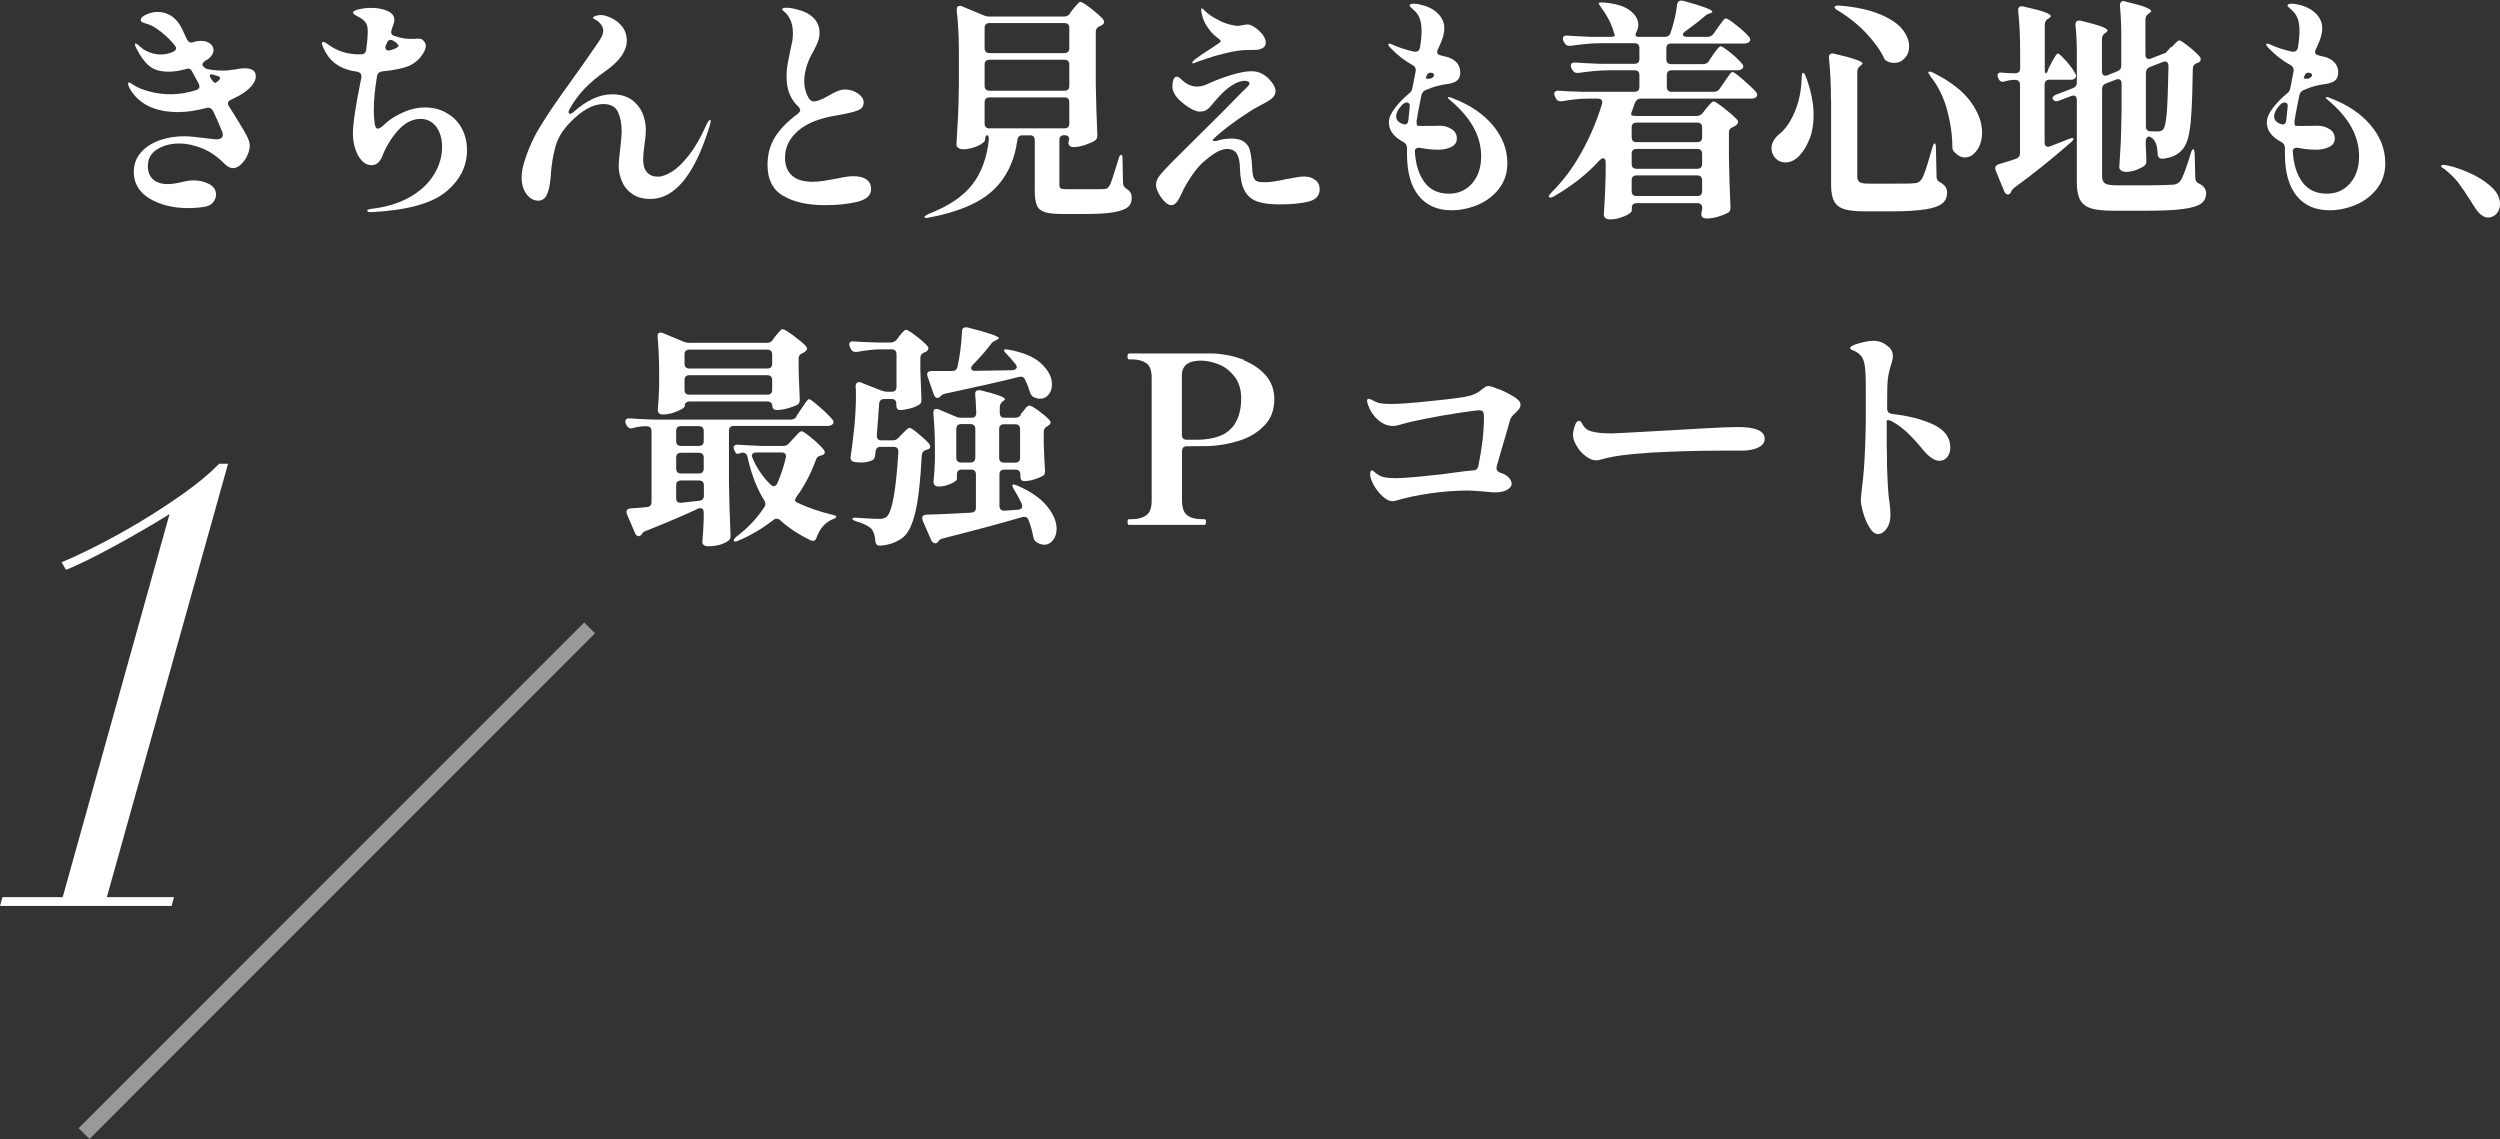
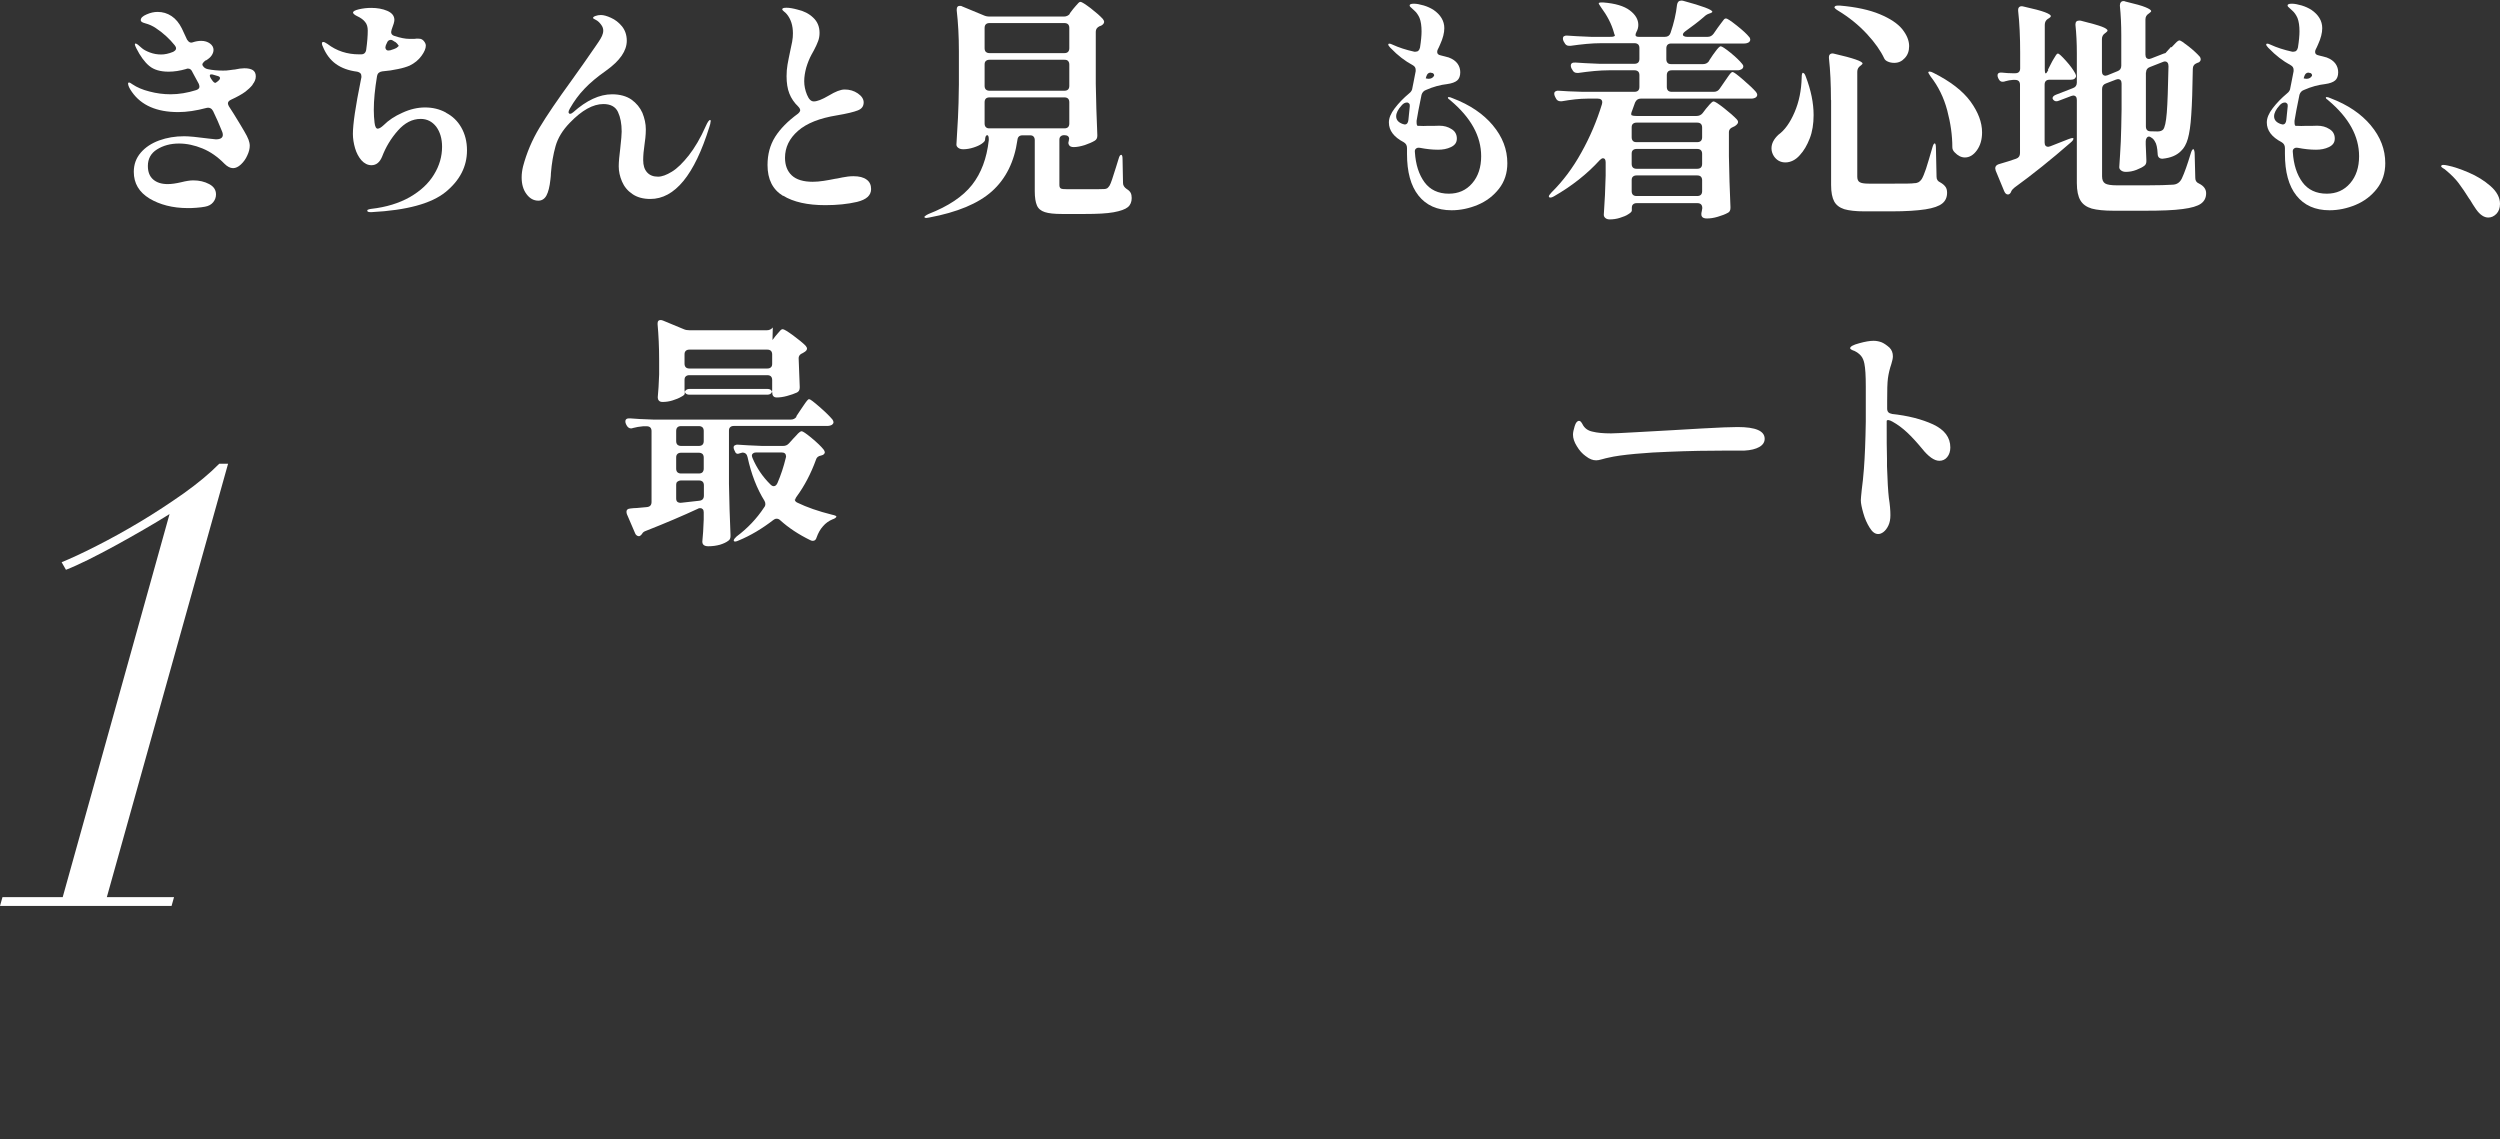
<svg xmlns="http://www.w3.org/2000/svg" id="_レイヤー_2" data-name="レイヤー 2" viewBox="0 0 161.46 73.56">
  <rect x="0" y="0" width="161.46" height="73.56" fill="#333333" stroke="none" />
  <defs>
    <style>
      .cls-1 {
        fill: none;
        opacity: .5;
        stroke: #fff;
        stroke-miterlimit: 10;
        stroke-width: .99px;
      }

      .cls-2 {
        fill: #fff;
      }
    </style>
  </defs>
  <g id="design">
    <g>
      <path class="cls-2" d="M16.32,5.47c-.14.17-.3.32-.47.45-.23.17-.54.34-.93.52-.13.06-.2.14-.2.24,0,.04.02.1.06.18.17.26.42.65.73,1.17.04.07.13.22.26.44.13.22.23.41.28.55.05.14.08.27.08.39,0,.19-.05.4-.16.63-.1.23-.24.42-.41.58-.17.16-.34.24-.51.24-.18,0-.37-.1-.56-.29-.43-.44-.9-.77-1.41-.98-.51-.21-1.02-.32-1.52-.32-.55,0-1.02.13-1.42.38-.4.25-.59.61-.59,1.07,0,.38.11.67.34.87s.54.3.94.3c.24,0,.53-.04.87-.12.32-.08.58-.12.78-.12.39,0,.73.08,1.03.24s.44.38.44.67c0,.18-.06.35-.18.5-.12.15-.3.25-.53.29-.14.03-.33.05-.57.07s-.42.02-.54.02c-.98,0-1.81-.22-2.48-.62-.67-.41-1.01-.98-1.01-1.72,0-.48.15-.89.45-1.24.3-.35.7-.61,1.19-.79.5-.18,1.03-.27,1.61-.27.31,0,.84.05,1.59.15l.46.05c.3,0,.45-.1.45-.29,0-.1-.04-.23-.12-.39-.12-.31-.29-.69-.51-1.15-.09-.17-.23-.24-.42-.2-.67.18-1.28.27-1.83.27-1.38,0-2.38-.43-2.99-1.3-.17-.24-.25-.42-.25-.55,0-.04.02-.06.06-.06.05,0,.12.04.23.12.28.19.65.35,1.09.46.45.12.91.18,1.37.18.53,0,1.08-.09,1.65-.27.14-.05.21-.12.21-.22,0-.06-.02-.12-.04-.18l-.39-.72-.04-.08c-.06-.13-.15-.19-.27-.19-.03,0-.08,0-.13.03-.38.11-.76.17-1.12.17-.53,0-.95-.12-1.25-.37-.3-.25-.58-.63-.84-1.15-.01-.02-.03-.06-.05-.11s-.04-.1-.04-.13c0-.04.02-.06.04-.06.04,0,.09.03.16.08.06.06.14.12.23.2.12.11.3.21.54.3s.48.13.73.13c.22,0,.48-.05.77-.17.13-.07.19-.14.19-.22,0-.07-.03-.14-.09-.21-.33-.41-.73-.78-1.21-1.1-.22-.15-.45-.25-.68-.31-.11-.03-.19-.06-.23-.09-.04-.03-.07-.07-.07-.12,0-.14.12-.26.38-.37.25-.11.48-.16.71-.16.33,0,.63.09.9.27.27.18.49.45.66.79l.34.73c.11.17.23.23.38.17.18-.06.36-.09.54-.09.22,0,.41.06.56.17s.23.25.23.41c0,.12-.04.24-.12.36-.08.12-.2.22-.36.32h-.03c-.08.06-.14.12-.18.18-.04.06-.04.12,0,.17.07.12.18.19.33.22.29.06.61.09.96.09.14,0,.29,0,.45-.03.16-.02.27-.04.33-.04.23-.05.44-.08.61-.08.24,0,.42.04.55.12.12.08.19.21.19.4s-.07.36-.21.53ZM13.65,4.8c-.07,0-.1.04-.1.1,0,.02.02.07.06.15l.06.09c.11.17.2.24.27.2.18-.12.27-.21.27-.29s-.06-.12-.18-.15l-.31-.09h-.06Z" />
      <path class="cls-2" d="M28.82,7.29c.4.21.73.52.97.94s.37.91.37,1.48c0,1.04-.46,1.94-1.38,2.69-.92.75-2.51,1.18-4.77,1.3h-.08c-.14,0-.21-.03-.21-.09,0-.04.02-.07.08-.08.05-.02.1-.03.17-.04.98-.11,1.81-.37,2.5-.76.69-.4,1.21-.88,1.56-1.46.35-.57.52-1.17.52-1.79,0-.53-.13-.96-.38-1.3-.26-.33-.59-.5-1-.5-.54,0-1.03.25-1.48.76-.45.51-.78,1.07-1.01,1.67-.15.37-.38.56-.69.56-.24,0-.46-.11-.65-.32-.18-.21-.32-.47-.41-.78-.09-.31-.14-.62-.14-.92,0-.63.17-1.79.51-3.46l.04-.2v-.07c0-.16-.09-.25-.27-.29-.56-.07-1.02-.24-1.38-.5s-.64-.63-.84-1.12c-.04-.08-.06-.14-.06-.2,0-.07.03-.1.09-.1.05,0,.14.04.27.13.59.45,1.27.67,2.04.67h.13c.19,0,.3-.1.33-.3.07-.5.1-.91.1-1.23,0-.23-.05-.42-.17-.56-.11-.14-.28-.27-.52-.38-.07-.03-.13-.07-.18-.11-.05-.04-.08-.08-.08-.12,0-.08.13-.15.38-.21.26-.06.52-.09.79-.09.39,0,.74.06,1.04.19s.46.32.46.59c0,.11-.06.32-.18.63-.02.08-.03.13-.03.15,0,.12.07.21.21.25.39.13.71.19.96.19h.33c.11-.02.21-.02.31-.01.13,0,.23.06.31.16.08.1.12.19.12.29,0,.18-.09.4-.28.66-.19.26-.44.47-.77.63-.19.08-.44.16-.75.22-.31.07-.65.12-1.02.15-.19.03-.3.13-.33.3-.14.84-.21,1.57-.21,2.19,0,.3.02.58.05.83s.1.38.2.38.23-.08.39-.23c.31-.31.71-.58,1.21-.8.5-.23.98-.34,1.46-.34s.92.1,1.33.32ZM25.22,2.58c-.11,0-.19.07-.24.21l-.06.13-.03.13c0,.08.03.14.08.18.05.04.13.04.23.02.2-.06.33-.11.4-.15.1-.07.15-.12.15-.15-.07-.11-.15-.19-.22-.24-.03,0-.08-.04-.14-.08-.05-.04-.11-.06-.18-.06Z" />
      <path class="cls-2" d="M45.89,7.83c0,.12-.03.25-.08.38-.96,3.09-2.23,4.64-3.81,4.64-.47,0-.86-.11-1.16-.32-.31-.21-.53-.48-.67-.81s-.21-.65-.21-.98c0-.29.04-.68.1-1.17.06-.54.09-.89.09-1.07,0-.51-.08-.93-.24-1.27-.16-.34-.48-.51-.94-.51-.67,0-1.39.4-2.16,1.2-.47.48-.78.99-.93,1.52-.15.53-.25,1.12-.3,1.75,0,.1-.01.23-.03.39-.05.48-.14.83-.26,1.05s-.3.33-.52.33c-.3,0-.56-.14-.77-.43-.21-.28-.31-.64-.31-1.07,0-.23.03-.46.09-.71.23-.87.58-1.7,1.06-2.5s1.17-1.81,2.07-3.05c.51-.71,1.04-1.46,1.58-2.25.02-.03.08-.11.17-.25.09-.14.17-.26.22-.38.05-.12.08-.23.08-.34,0-.13-.04-.25-.12-.36-.11-.16-.23-.27-.35-.33-.12-.06-.19-.1-.19-.13,0-.05.05-.09.16-.13s.22-.06.35-.06c.17,0,.39.06.65.18.27.12.5.3.71.55.2.25.31.56.31.93,0,.65-.44,1.29-1.32,1.92-.57.4-1.04.79-1.4,1.17-.37.38-.68.81-.95,1.28l-.03.06c-.04.07-.06.13-.06.18,0,.03,0,.05.03.08.02.02.04.03.06.03.07,0,.14-.04.21-.1.86-.77,1.7-1.16,2.51-1.16.51,0,.93.12,1.25.34.32.23.56.52.71.86.14.35.22.7.22,1.06,0,.18-.01.37-.03.56-.02.19-.04.32-.05.39-.06.4-.09.75-.09,1.04,0,.34.08.6.25.79.17.19.4.28.71.28.25,0,.55-.11.89-.32.35-.21.71-.57,1.1-1.06.38-.49.75-1.11,1.09-1.88.12-.27.21-.4.28-.4.03,0,.05.04.05.12Z" />
      <path class="cls-2" d="M50.57,12.65c-.67-.41-1-1.07-1-1.99,0-.69.16-1.29.49-1.82.33-.52.82-1.02,1.48-1.5.09-.08.14-.16.14-.22s-.04-.15-.12-.23c-.27-.26-.46-.54-.58-.85-.12-.3-.18-.68-.18-1.12,0-.26.02-.51.06-.74.04-.24.1-.52.17-.86.05-.21.09-.42.13-.62s.05-.39.05-.55c0-.5-.13-.91-.39-1.23-.05-.06-.11-.12-.19-.18-.08-.06-.11-.11-.11-.14,0-.07.09-.1.28-.1.18,0,.42.04.71.12.4.09.74.26,1.01.52.27.25.41.58.41.98,0,.19-.03.37-.09.53s-.15.37-.28.61c-.04.06-.09.15-.15.27-.14.26-.25.54-.34.84-.08.3-.13.59-.13.87,0,.3.06.59.18.88.12.29.26.43.44.43.21,0,.53-.12.97-.38.22-.13.41-.23.57-.29.16-.06.31-.1.45-.1.32,0,.6.08.85.25s.38.37.38.58c0,.25-.12.42-.38.52-.25.1-.7.21-1.35.32-1.11.18-1.95.51-2.51,1s-.84,1.07-.84,1.74c0,.49.15.87.44,1.14.29.27.74.41,1.35.41.22,0,.45-.02.71-.06.25-.04.49-.08.72-.13.07,0,.23-.04.48-.09s.49-.08.72-.08c.37,0,.65.07.85.22.2.14.29.35.29.61,0,.41-.3.68-.91.83-.6.14-1.29.21-2.05.21-1.14,0-2.05-.2-2.72-.61Z" />
      <path class="cls-2" d="M69.08.88l.22-.29s.1-.12.17-.2.13-.15.18-.2.09-.07.13-.07c.08,0,.3.14.66.41.36.28.62.51.79.7.05.07.08.13.08.17,0,.08-.04.15-.12.21-.05.04-.11.07-.17.08-.17.08-.25.2-.25.36v3.36c.02,1.09.05,2.19.1,3.3v.06c0,.14-.05.25-.17.32-.17.1-.38.19-.64.28-.26.08-.5.13-.71.13-.15,0-.25-.04-.3-.12-.03-.05-.05-.1-.05-.14s.01-.09.03-.15c0-.04,0-.08.02-.11,0-.17-.11-.25-.32-.25-.1,0-.18.03-.23.08-.06.05-.08.13-.08.23v2.91c0,.11.03.18.09.22.06.04.2.05.42.05h1.29c.59,0,.95,0,1.08-.01.1,0,.17-.03.21-.05.04-.03.09-.08.15-.17.08-.13.21-.52.41-1.17.02-.07.08-.25.17-.55.05-.18.1-.27.17-.27s.09.11.09.32l.03,1.51c0,.14.08.27.24.38.12.07.2.15.25.24s.07.21.07.34c0,.25-.08.45-.25.59-.17.14-.48.25-.92.33-.44.08-1.06.11-1.84.11h-1.5c-.49,0-.86-.04-1.1-.12-.25-.08-.42-.22-.51-.43-.09-.21-.14-.51-.14-.91v-3.31c0-.1-.03-.18-.08-.23-.05-.06-.13-.08-.23-.08h-.48c-.2,0-.31.1-.33.3-.2,1.41-.75,2.51-1.64,3.31s-2.25,1.36-4.06,1.7c-.1.02-.16.03-.19.03-.06,0-.1-.02-.12-.06v-.02s.09-.1.27-.18c1.28-.5,2.21-1.12,2.81-1.88.59-.75.95-1.71,1.08-2.88v-.08c0-.17-.04-.25-.1-.25-.04,0-.07.03-.1.08-.02.05-.04.13-.04.22,0,.07-.07.15-.21.25s-.32.18-.54.25c-.22.07-.44.11-.66.11-.13,0-.24-.03-.32-.09-.08-.06-.12-.13-.12-.21.04-.59.07-1.16.1-1.72.03-.56.05-1.28.06-2.18v-2.12c0-.98-.05-1.86-.14-2.64v-.06c0-.16.06-.24.19-.24.06,0,.11,0,.15.03l1.4.58c.11.05.23.08.38.08h4.8c.16,0,.29-.06.39-.18ZM68.98,3.35c.05-.06.08-.13.08-.23v-1.32c0-.1-.03-.18-.08-.23s-.13-.08-.23-.08h-4.85c-.1,0-.18.03-.23.08s-.08.13-.08.23v1.32c0,.1.03.18.08.23.06.05.13.08.23.08h4.85c.1,0,.18-.03.23-.08ZM63.67,5.78c.06.05.13.08.23.08h4.85c.1,0,.18-.03.23-.08s.08-.13.08-.23v-1.38c0-.1-.03-.18-.08-.23-.05-.06-.13-.08-.23-.08h-4.85c-.1,0-.18.03-.23.08-.06.05-.08.13-.08.23v1.38c0,.1.03.18.08.23ZM68.98,6.37c-.05-.05-.13-.08-.23-.08h-4.85c-.1,0-.18.03-.23.08s-.08.13-.08.23v1.38c0,.1.03.18.08.23.06.06.13.08.23.08h4.85c.1,0,.18-.03.23-.08.05-.05.08-.13.08-.23v-1.38c0-.1-.03-.18-.08-.23Z" />
-       <path class="cls-2" d="M84.97,11.63c.17.16.26.35.26.58,0,.42-.24.69-.72.81-.48.12-1.1.18-1.86.18-.61,0-1.1-.06-1.46-.19-.36-.13-.63-.36-.81-.7-.18-.33-.28-.81-.3-1.43,0-.43-.08-.75-.2-.95s-.34-.31-.64-.31c-.37,0-.83.25-1.4.74-.28.22-.57.54-.86.97-.29.43-.51.8-.64,1.11-.12.27-.23.47-.34.61s-.23.2-.36.2c-.12,0-.26-.07-.41-.22s-.29-.33-.4-.54-.17-.39-.17-.55c0-.2.08-.41.25-.62s.41-.48.74-.81l1.68-1.67c1.32-1.3,2.28-2.26,2.87-2.88.04-.04.11-.11.21-.2.1-.09.17-.17.22-.23s.07-.11.07-.15-.03-.08-.08-.11-.12-.05-.21-.05c-.57,0-1.24.46-2,1.38-.04.05-.12.14-.23.27s-.22.22-.33.27c-.1.05-.23.07-.37.07-.15,0-.34-.07-.58-.2-.23-.13-.47-.31-.7-.52-.32-.3-.48-.6-.48-.92,0-.16.02-.3.07-.43.04-.12.12-.19.22-.19.06,0,.13.04.21.11.08.07.14.12.19.17.28.24.58.36.89.36.24,0,.49-.06.75-.19.42-.2.9-.38,1.45-.55s1-.25,1.33-.25c.28,0,.54.07.78.22.24.15.45.36.63.64.09.15.14.29.14.42,0,.19-.08.35-.24.48-.16.13-.42.29-.77.46-.26.14-.49.28-.7.41-.98.63-1.77,1.23-2.36,1.8,0,.05.06.08.15.08.07,0,.13,0,.18-.03.28-.09.59-.13.93-.13s.62.08.83.25c.15.12.25.27.31.45.05.18.1.42.13.73.02.47.05.79.09.97.04.17.11.29.22.34.11.06.3.08.58.08.31,0,.75-.07,1.33-.2.07,0,.24-.04.5-.09.26-.05.49-.08.67-.08.3,0,.54.08.71.23ZM77,4.05s.04-.09.12-.17c.23-.18.55-.41.97-.67.25-.16.46-.3.63-.42.08-.05.12-.1.12-.14,0-.03-.04-.08-.13-.15-.24-.16-.46-.37-.64-.63-.18-.24-.31-.47-.38-.7-.07-.22-.11-.4-.11-.53,0-.07.01-.1.04-.1s.12.07.25.21c.13.13.32.27.57.41.25.15.48.26.71.34.14.05.29.09.43.12.15.03.28.05.38.05.05,0,.16-.02.32-.05.16-.03.26-.04.3-.04.13,0,.29.07.48.2.19.13.35.29.49.46.13.18.2.35.2.51,0,.15-.06.26-.18.34s-.27.12-.44.13c-.09,0-.22.01-.39.01s-.32,0-.45.01c-.4.02-1.03.15-1.88.39-.72.23-1.13.37-1.23.42-.06.03-.11.04-.14.04-.04,0-.06-.02-.06-.04Z" />
      <path class="cls-2" d="M96.41,8.09c.63.75.94,1.56.94,2.45,0,.64-.18,1.19-.54,1.65-.36.46-.82.81-1.37,1.04-.55.23-1.12.35-1.69.35-.93,0-1.64-.32-2.14-.95-.5-.63-.74-1.53-.74-2.69v-.38c0-.18-.08-.3-.22-.38-.63-.33-.95-.75-.95-1.27,0-.28.12-.58.38-.92s.56-.65.93-.96c.13-.1.2-.22.21-.36l.06-.3c.06-.33.11-.58.15-.77v-.09c0-.13-.06-.23-.19-.3-.5-.27-.97-.63-1.41-1.09-.01,0-.04-.04-.09-.1-.05-.05-.08-.1-.08-.14s.02-.06.08-.06c.04,0,.11.02.21.07.39.18.85.33,1.39.45h.08c.16,0,.25-.09.29-.27.07-.44.1-.79.1-1.04,0-.35-.04-.64-.13-.87-.09-.2-.2-.36-.34-.48-.13-.12-.22-.2-.26-.24-.03-.03-.04-.06-.04-.09,0-.07.09-.11.27-.11s.39.04.63.11c.24.07.45.17.63.28.47.32.71.72.71,1.19,0,.31-.09.66-.27,1.05-.06.14-.11.25-.15.32-.03.06-.04.11-.04.17,0,.12.08.19.24.22l.5.13c.27.1.46.24.58.41s.17.36.17.55c0,.24-.07.42-.2.53-.13.11-.35.19-.64.23-.44.05-.9.17-1.37.38-.14.05-.24.15-.29.31-.16.78-.27,1.34-.32,1.68v.09c0,.16.03.24.08.24h.12c.15.01.32.01.5,0,.18,0,.32,0,.41,0,.09,0,.21-.01.36-.01.3,0,.56.07.79.22.23.14.34.35.34.61s-.13.43-.38.55c-.25.12-.53.17-.83.17-.37,0-.75-.04-1.16-.12-.03,0-.07-.01-.1-.01-.08,0-.14.03-.19.08s-.06.12-.05.21c.05.8.26,1.45.62,1.94s.89.74,1.57.74c.62,0,1.12-.22,1.51-.67s.58-1.04.58-1.75c0-1.29-.66-2.49-1.98-3.6-.02-.02-.05-.05-.1-.08s-.07-.07-.07-.1.02-.04.06-.04c.06,0,.15.03.26.08,1.1.42,1.96,1,2.59,1.75ZM90.6,8.01c.06.02.1.03.12.03.14,0,.22-.1.24-.29l.09-.89c0-.07,0-.13-.04-.17s-.08-.07-.14-.07c-.12,0-.24.06-.34.18-.24.26-.36.5-.36.71,0,.23.14.4.43.5ZM92.51,4.72l-.12-.03c-.13,0-.22.08-.27.24l-.04.13s.11.03.18.03c.17,0,.29-.07.36-.2v-.06s-.03-.09-.11-.12Z" />
      <path class="cls-2" d="M110.39,3.9l.24-.36c.05-.07.11-.15.17-.23.06-.08.12-.16.18-.22.06-.06.11-.1.15-.1.08,0,.29.14.64.42.34.28.59.52.74.71.05.05.08.11.08.17s-.03.12-.09.17c-.08.05-.17.08-.27.08h-4.27c-.1,0-.18.03-.23.08s-.08.13-.08.23v.77c0,.1.03.18.08.23.05.05.13.08.23.08h2.73c.16,0,.29-.07.38-.21l.29-.42c.05-.07.12-.17.2-.29.08-.12.15-.21.2-.27s.1-.09.14-.09c.07,0,.3.17.68.5s.66.59.83.79c.05.07.08.13.08.18,0,.06-.03.12-.09.17-.08.05-.18.08-.3.08h-7.14c-.16,0-.28.08-.36.25l-.18.5c-.04.09-.06.16-.07.22,0,.05,0,.09.04.11.07.03.17.04.3.04h3.88c.16,0,.29-.06.39-.18l.22-.29c.05-.06.13-.15.24-.28.11-.12.19-.19.25-.19.08,0,.3.14.67.43s.64.53.83.73c.05.05.08.11.08.17,0,.07-.04.13-.12.2-.05.05-.12.09-.2.12-.09.04-.16.08-.2.13s-.07.12-.07.21v1.54c.02,1.1.05,2.2.1,3.29v.06c0,.16-.06.27-.18.32-.16.09-.37.17-.64.25-.26.08-.5.11-.7.11-.16,0-.27-.04-.32-.12-.03-.04-.04-.09-.04-.15,0-.04,0-.11.03-.21l.03-.18v-.02c0-.1-.03-.18-.08-.23s-.13-.08-.23-.08h-3.93c-.1,0-.18.03-.23.08-.06.05-.08.13-.08.23v.17c0,.06-.07.14-.22.23-.14.1-.33.17-.55.24-.22.07-.44.1-.66.1-.12,0-.21-.03-.28-.09-.07-.06-.1-.13-.1-.21.06-.84.1-1.69.12-2.54v-.84c0-.18-.06-.27-.17-.27-.06,0-.13.04-.21.12-.82.9-1.81,1.68-2.96,2.34-.16.09-.27.11-.32.04,0,0-.01-.02-.01-.04,0-.04.05-.12.17-.25.73-.72,1.38-1.58,1.93-2.58.56-1,1-2.04,1.33-3.12,0-.03.02-.07.02-.12,0-.16-.1-.24-.29-.24h-.67c-.52,0-1.07.07-1.65.17h-.09c-.14,0-.24-.07-.3-.2l-.06-.12c-.03-.06-.04-.12-.04-.18s.03-.11.08-.14.12-.05.21-.04c.34.03.86.05,1.54.07h3.36c.1,0,.18-.03.23-.08.05-.05.08-.13.08-.23v-.77c0-.1-.03-.18-.08-.23-.06-.05-.13-.08-.23-.08h-1.65c-.61,0-1.27.07-1.98.17h-.09c-.14,0-.24-.07-.3-.2l-.06-.1c-.03-.06-.04-.12-.04-.17,0-.15.1-.21.3-.2.34.03.85.05,1.54.08h2.28c.1,0,.18-.03.23-.08s.08-.13.08-.23v-.71c0-.1-.03-.18-.08-.23-.06-.05-.13-.08-.23-.08h-2.16c-.61,0-1.27.07-1.98.17h-.09c-.14,0-.24-.07-.3-.2l-.06-.1c-.03-.06-.04-.12-.04-.18s.02-.11.07-.14c.05-.03.12-.05.21-.04.34.03.86.05,1.54.08h1.2c.12,0,.21,0,.27-.03.06-.02.08-.05.06-.09-.02-.03-.04-.08-.06-.17-.15-.54-.43-1.08-.83-1.62-.1-.15-.15-.23-.15-.25,0-.05.1-.07.3-.06.77.06,1.34.23,1.71.51.37.28.55.59.55.94,0,.16-.04.31-.12.45-.04.08-.06.15-.06.2,0,.08.07.12.21.12h1.69c.18,0,.3-.08.36-.25.22-.64.36-1.25.42-1.82.03-.18.12-.27.27-.27.05,0,.09,0,.12.01,1.26.34,1.89.58,1.89.71,0,.03-.04.06-.12.09l-.09.03c-.12.04-.23.11-.33.21-.37.32-.77.62-1.19.92-.11.08-.17.16-.17.22,0,.05.03.09.08.11.05.03.12.04.2.04h1.32c.16,0,.28-.07.38-.2l.27-.39c.05-.07.12-.16.2-.27.08-.11.14-.19.19-.25s.1-.08.14-.08c.08,0,.31.15.7.46s.65.55.8.74c.05.05.07.11.07.17s-.03.12-.09.17c-.08.05-.18.08-.3.08h-4.72c-.1,0-.18.03-.23.08s-.08.13-.08.23v.71c0,.1.03.18.08.23.05.06.13.08.23.08h2.07c.16,0,.29-.07.38-.2ZM109.85,9.1c.05-.05.08-.13.08-.23v-.64c0-.1-.03-.18-.08-.23s-.13-.08-.23-.08h-3.93c-.1,0-.18.03-.23.08-.06.05-.08.13-.08.23v.64c0,.1.03.18.08.23.05.06.13.08.23.08h3.93c.1,0,.18-.03.23-.08ZM109.85,9.7c-.05-.05-.13-.08-.23-.08h-3.93c-.1,0-.18.03-.23.08-.06.05-.08.13-.08.23v.66c0,.1.03.18.08.23.05.05.13.08.23.08h3.93c.1,0,.18-.03.23-.08s.08-.13.08-.23v-.66c0-.1-.03-.18-.08-.23ZM105.46,11.41c-.06.05-.08.13-.08.23v.71c0,.1.03.18.08.23.05.05.13.08.23.08h3.93c.1,0,.18-.03.23-.08s.08-.13.08-.23v-.71c0-.1-.03-.18-.08-.23s-.13-.08-.23-.08h-3.93c-.1,0-.18.03-.23.08Z" />
      <path class="cls-2" d="M116.45,4.71c.06,0,.12.08.18.25.33.87.5,1.69.5,2.47,0,.57-.08,1.08-.25,1.51-.17.44-.38.8-.64,1.08-.13.15-.28.27-.44.35s-.33.12-.49.12c-.32,0-.57-.14-.75-.41-.1-.16-.15-.33-.15-.5,0-.31.15-.6.45-.88.4-.29.75-.77,1.04-1.45.29-.67.44-1.42.46-2.24,0-.21.03-.31.09-.31ZM118.25,6.45c0-.99-.04-1.89-.13-2.7v-.06c0-.09.03-.16.09-.2.06-.04.15-.05.25-.02,1.22.28,1.83.49,1.83.63,0,.03-.04.07-.1.12l-.04.03c-.13.09-.2.22-.2.38v6.78c0,.17.05.29.15.35.1.07.3.1.6.1h1.62c.72,0,1.16,0,1.32-.03.12,0,.21-.03.28-.07.06-.04.13-.1.19-.19.08-.13.17-.35.28-.67.1-.32.24-.77.41-1.37.05-.18.1-.27.15-.27s.08.1.08.31l.04,1.85c0,.17.08.29.24.36.16.09.27.19.34.29s.1.22.1.38c0,.29-.1.52-.31.69-.21.17-.57.3-1.09.38-.52.08-1.25.13-2.19.13h-1.75c-.56,0-.99-.05-1.3-.14-.3-.1-.52-.26-.65-.5-.13-.24-.2-.59-.2-1.06v-5.48ZM118.49.45c0-.07.11-.1.33-.09,1.06.09,1.92.28,2.59.56.67.28,1.15.6,1.45.97.29.37.44.73.44,1.09,0,.31-.09.57-.28.77-.19.21-.41.31-.68.31-.16,0-.3-.03-.41-.08-.12-.05-.2-.12-.24-.21-.23-.49-.6-1.02-1.12-1.58-.52-.56-1.14-1.07-1.87-1.51-.15-.09-.23-.17-.23-.23ZM124.53,4.67s.03-.05.08-.05c.07,0,.16.03.25.08,1.1.55,1.9,1.17,2.4,1.85.5.69.75,1.35.75,2,0,.46-.11.84-.33,1.15-.22.31-.48.47-.78.47-.23,0-.45-.11-.66-.33-.1-.1-.15-.21-.15-.33,0-.76-.11-1.55-.33-2.38-.22-.83-.58-1.56-1.08-2.2-.1-.15-.15-.24-.15-.27Z" />
      <path class="cls-2" d="M132.26,4.51l.21-.41c.04-.08.09-.18.16-.29.07-.12.12-.2.16-.26.04-.06.08-.09.12-.09.07,0,.24.16.52.47.28.31.47.58.59.8.04.08.06.14.06.18,0,.06-.03.11-.09.17-.07.05-.15.07-.25.07h-1.38c-.1,0-.18.03-.23.08s-.08.13-.08.23v3.74c0,.19.08.28.24.28l.12-.03c.52-.2.91-.36,1.17-.46.21-.08.32-.1.33-.05v.02c0,.06-.05.14-.17.24-1.26,1.1-2.47,2.07-3.63,2.91-.11.09-.18.17-.21.24l-.04.09c-.05.08-.11.12-.18.12-.1,0-.18-.07-.24-.21l-.55-1.33c-.02-.08-.03-.13-.03-.15,0-.12.07-.21.21-.26l.63-.19.51-.17c.17-.06.25-.18.25-.36v-4.42c0-.1-.03-.18-.08-.23s-.13-.08-.23-.08h-.15c-.16.01-.33.04-.5.09-.04.02-.09.03-.17.03-.11,0-.19-.06-.25-.18l-.03-.06c-.03-.06-.04-.12-.04-.17,0-.14.1-.2.3-.18.09.01.2.02.34.03.14,0,.24.01.31.01h.2c.1,0,.18-.03.23-.08s.08-.13.08-.23v-1.02c0-1.01-.04-1.91-.13-2.7v-.06c0-.09.03-.16.09-.2.06-.04.15-.05.25-.02.67.15,1.13.27,1.39.37s.38.18.38.25c0,.04-.04.09-.12.14l-.06.03c-.14.09-.21.22-.21.39v2.83c0,.21.02.31.06.31s.09-.07.17-.22ZM140.24,3.06l.03-.03s.13-.13.24-.25.2-.17.25-.17c.07,0,.26.13.58.38.32.25.56.48.73.67.04.05.06.11.06.17,0,.08-.04.15-.13.2l-.11.04c-.18.07-.27.2-.27.38-.02,1.29-.05,2.28-.1,2.96-.04.68-.12,1.2-.22,1.55-.1.35-.25.62-.45.8-.28.28-.67.44-1.18.49h-.03c-.09,0-.16-.03-.21-.08s-.08-.13-.08-.23c-.02-.39-.08-.66-.17-.79-.06-.11-.13-.2-.22-.25-.07-.05-.12-.08-.17-.08-.06,0-.11.03-.15.09s-.06.13-.06.21v.22l.04.98v.1c0,.12-.04.21-.11.27-.12.1-.3.19-.53.28s-.46.13-.68.13c-.13,0-.23-.03-.31-.09-.08-.06-.12-.13-.12-.21.04-.56.07-1.11.1-1.67.02-.55.04-1.24.05-2.08v-1.65c0-.19-.08-.29-.24-.29l-.12.03-.65.25c-.17.06-.25.18-.25.36v5.64c0,.23.07.38.2.46.13.08.39.12.76.12h1.95c.77,0,1.3-.02,1.61-.04.16,0,.29-.04.39-.11.09-.06.17-.15.24-.29.17-.36.36-.9.58-1.63.02-.08.05-.14.08-.2.04-.05.06-.07.08-.07s.04.03.06.09c.02.06.03.13.03.22l.04,1.56c0,.17.08.29.25.36.3.15.45.36.45.62,0,.29-.11.51-.33.67s-.62.28-1.18.35c-.57.08-1.39.11-2.46.11h-1.99c-.62,0-1.1-.05-1.43-.14-.33-.1-.58-.27-.73-.53-.15-.25-.23-.63-.23-1.12v-5.36c0-.19-.08-.29-.24-.29l-.12.03-.79.3c-.06.03-.12.04-.18.04-.08,0-.15-.04-.21-.12l-.03-.07c0-.1.08-.18.24-.24l1.08-.42c.17-.06.25-.18.25-.36v-1.88c0-.66-.03-1.28-.09-1.84v-.03c0-.17.08-.25.24-.25.05,0,.09,0,.12.01.65.16,1.1.29,1.34.38.24.09.37.18.37.25,0,.04-.04.09-.11.14l-.04.03c-.14.09-.21.22-.21.38v2.08c0,.19.08.29.24.29l.12-.03.64-.26c.17-.06.25-.18.25-.36v-1.95c0-.69-.03-1.33-.09-1.91v-.03c0-.08.02-.15.06-.2s.09-.08.17-.08c.03,0,.08,0,.13.03.63.15,1.07.27,1.3.37.24.1.36.18.36.25,0,.03-.04.07-.12.13l-.04.03c-.14.09-.21.21-.21.38v2.26c0,.19.08.29.24.29l.12-.03.82-.32.14-.04h-.02l.35-.39ZM138.59,4.68v3.48c0,.21.1.32.3.32.11,0,.26.01.45.01.16,0,.28-.04.36-.12.11-.12.19-.48.24-1.09.05-.61.08-1.61.11-3,0-.1-.02-.18-.06-.23s-.09-.08-.17-.08c-.03,0-.07,0-.13.03l-.84.33c-.17.06-.25.18-.25.36Z" />
      <path class="cls-2" d="M153.11,8.09c.63.75.94,1.56.94,2.45,0,.64-.18,1.19-.54,1.65-.36.46-.82.81-1.37,1.04-.55.23-1.12.35-1.69.35-.93,0-1.64-.32-2.14-.95-.5-.63-.74-1.53-.74-2.69v-.38c0-.18-.08-.3-.22-.38-.63-.33-.95-.75-.95-1.27,0-.28.12-.58.38-.92s.56-.65.93-.96c.13-.1.2-.22.21-.36l.06-.3c.06-.33.11-.58.15-.77v-.09c0-.13-.06-.23-.19-.3-.5-.27-.97-.63-1.41-1.09-.01,0-.04-.04-.09-.1-.05-.05-.08-.1-.08-.14s.02-.06.08-.06c.04,0,.11.02.21.07.39.18.85.33,1.39.45h.08c.16,0,.25-.09.29-.27.07-.44.1-.79.1-1.04,0-.35-.04-.64-.13-.87-.09-.2-.2-.36-.34-.48-.13-.12-.22-.2-.26-.24-.03-.03-.04-.06-.04-.09,0-.07.09-.11.27-.11s.39.04.63.11c.24.07.45.17.63.28.47.32.71.72.71,1.19,0,.31-.09.66-.27,1.05-.06.14-.11.25-.15.32-.03.06-.04.11-.04.17,0,.12.08.19.24.22l.5.13c.27.1.46.24.58.41s.17.36.17.55c0,.24-.07.42-.2.53-.13.11-.35.19-.64.23-.44.05-.9.17-1.37.38-.14.05-.24.15-.29.31-.16.78-.27,1.34-.32,1.68v.09c0,.16.03.24.08.24h.12c.15.01.32.01.5,0,.18,0,.32,0,.41,0,.09,0,.21-.01.36-.01.3,0,.56.07.79.22.23.14.34.35.34.61s-.13.43-.38.55c-.25.12-.53.17-.83.17-.37,0-.75-.04-1.16-.12-.03,0-.07-.01-.1-.01-.08,0-.14.03-.19.08s-.06.12-.05.21c.05.8.26,1.45.62,1.94s.89.74,1.57.74c.62,0,1.12-.22,1.51-.67s.58-1.04.58-1.75c0-1.29-.66-2.49-1.98-3.6-.02-.02-.05-.05-.1-.08s-.07-.07-.07-.1.02-.04.06-.04c.06,0,.15.03.26.08,1.1.42,1.96,1,2.59,1.75ZM147.3,8.01c.06.02.1.03.12.03.14,0,.22-.1.24-.29l.09-.89c0-.07,0-.13-.04-.17s-.08-.07-.14-.07c-.12,0-.24.06-.34.18-.24.26-.36.5-.36.71,0,.23.14.4.43.5ZM149.21,4.72l-.12-.03c-.13,0-.22.08-.27.24l-.04.13s.11.03.18.03c.17,0,.29-.07.36-.2v-.06s-.03-.09-.11-.12Z" />
      <path class="cls-2" d="M159.5,12.88c-.26-.42-.5-.77-.71-1.05-.21-.28-.49-.56-.83-.84-.06-.05-.12-.1-.2-.14-.07-.05-.1-.08-.1-.11,0-.06.05-.09.15-.09.08,0,.17.02.27.04.36.07.81.22,1.35.45.54.23,1.01.52,1.42.88.4.35.61.74.61,1.15,0,.27-.08.48-.23.64-.16.16-.33.24-.53.24-.27,0-.54-.18-.79-.54-.14-.2-.27-.41-.4-.63Z" />
-       <path class="cls-2" d="M51.42,26.9l.3-.45c.04-.06.1-.15.19-.28s.15-.22.21-.29c.05-.07.1-.1.14-.1.07,0,.29.17.67.5s.65.6.83.81c.05.07.07.13.07.18,0,.06-.03.11-.09.16-.08.05-.19.08-.31.08h-6.04c-.1,0-.18.03-.23.08-.06.05-.08.13-.08.23v3.43c.02,1.09.05,2.19.1,3.3v.08c0,.14-.05.24-.15.3-.13.1-.31.18-.53.25-.22.06-.47.1-.75.1-.26,0-.39-.1-.39-.3.04-.37.07-.85.09-1.43v-.46c0-.09-.02-.16-.06-.2s-.09-.07-.15-.07-.11,0-.15.03c-.97.45-2.09.93-3.36,1.43-.12.04-.21.1-.25.18l-.07.09c-.05.05-.1.08-.15.08s-.1-.02-.15-.06c-.05-.04-.08-.09-.1-.15l-.52-1.21s-.03-.09-.03-.15c0-.13.08-.21.26-.22.16-.02.29-.03.4-.03.28-.02.5-.04.66-.06.2-.02.3-.13.3-.33v-4.58c0-.1-.03-.18-.08-.23s-.13-.08-.23-.08h-.23c-.24.02-.46.06-.65.11-.06.02-.1.03-.13.03-.12,0-.22-.07-.29-.2l-.04-.08c-.03-.06-.04-.12-.04-.17,0-.15.1-.21.3-.2.34.03.85.06,1.54.08h8.84c.16,0,.28-.06.38-.19ZM49.89,21.96l.19-.25s.1-.12.17-.2.13-.15.17-.19c.04-.04.09-.06.13-.06.08,0,.3.13.67.4.36.27.64.49.82.68.05.07.08.12.08.17,0,.08-.05.15-.14.21l-.13.08c-.09.04-.16.08-.2.13s-.07.12-.07.21v.81c.03.83.05,1.44.07,1.83v.06c0,.16-.06.26-.18.32-.17.08-.38.15-.63.22s-.48.1-.67.1c-.09,0-.16-.02-.21-.07-.05-.05-.08-.12-.08-.2s-.03-.14-.08-.2c-.05-.05-.13-.08-.23-.08h-5.04c-.1,0-.18.03-.23.08-.06.05-.08.13-.08.23,0,.05-.07.12-.23.2-.15.09-.33.16-.55.23-.22.07-.44.1-.65.1-.11,0-.19-.03-.24-.09-.05-.06-.07-.13-.07-.21.04-.4.07-.89.09-1.48v-.9c0-.89-.04-1.67-.1-2.33v-.06c0-.15.06-.22.19-.22.02,0,.07,0,.15.03l1.35.56c.11.05.23.07.38.07h4.98c.16,0,.29-.06.39-.18ZM43.75,28.72c.06.05.13.08.23.08h1.16c.1,0,.18-.03.23-.08.05-.05.08-.13.08-.23v-.66c0-.1-.03-.18-.08-.23-.06-.05-.13-.08-.23-.08h-1.16c-.1,0-.18.03-.23.08s-.08.13-.08.23v.66c0,.1.03.18.08.23ZM45.37,29.32c-.06-.05-.13-.08-.23-.08h-1.16c-.1,0-.18.03-.23.08-.06.06-.08.13-.08.23v.72c0,.1.03.18.08.23.06.05.13.08.23.08h1.16c.1,0,.18-.03.23-.08.05-.06.08-.13.08-.23v-.72c0-.1-.03-.18-.08-.23ZM43.75,31.1c-.06.05-.08.13-.08.23v.86c0,.11.03.19.09.23.06.04.14.06.24.05l1.16-.13c.2-.02.3-.13.3-.33v-.67c0-.1-.03-.18-.08-.23-.06-.05-.13-.08-.23-.08h-1.16c-.1,0-.18.03-.23.08ZM49.79,23.72c.06-.05.08-.13.08-.23v-.6c0-.1-.03-.18-.08-.23-.05-.05-.13-.08-.23-.08h-5.04c-.1,0-.18.03-.23.08-.06.06-.08.13-.08.23v.6c0,.1.03.18.08.23.05.05.13.08.23.08h5.04c.1,0,.18-.03.23-.08ZM44.29,24.31c-.06.05-.08.13-.08.23v.64c0,.1.03.18.08.23.05.05.13.08.23.08h5.04c.1,0,.18-.03.23-.08.06-.06.08-.13.08-.23v-.64c0-.1-.03-.18-.08-.23-.05-.05-.13-.08-.23-.08h-5.04c-.1,0-.18.03-.23.08ZM51.33,32.25c0,.09.06.17.18.22.6.29,1.34.55,2.22.77.19.04.29.08.29.13-.01.03-.04.06-.08.09s-.1.06-.17.08c-.24.1-.45.25-.62.45-.18.2-.31.44-.41.72-.04.15-.12.22-.25.22-.04,0-.09-.01-.15-.04-.76-.37-1.41-.8-1.95-1.29-.07-.07-.15-.1-.23-.1s-.15.03-.21.08c-.74.57-1.48,1.01-2.23,1.32-.19.09-.3.1-.33.03v-.03c0-.06.06-.14.18-.25.71-.53,1.3-1.15,1.78-1.88.05-.06.08-.13.08-.22,0-.07-.02-.14-.06-.21-.48-.77-.85-1.71-1.09-2.82-.04-.19-.15-.29-.33-.29l-.08.02c-.12.04-.19.06-.21.06-.09,0-.16-.05-.19-.15l-.04-.08c-.03-.06-.05-.12-.05-.18s.02-.11.08-.14c.05-.03.12-.05.21-.04.34.03.85.05,1.54.08h1.37c.15,0,.27-.05.38-.17l.27-.3s.1-.11.19-.2c.08-.09.15-.17.21-.21.05-.04.1-.07.14-.07.08,0,.3.15.65.44s.61.54.77.74c.05.07.08.13.08.18,0,.06-.04.12-.12.17l-.12.04c-.18.03-.29.12-.33.27-.33.91-.75,1.7-1.24,2.37-.06.07-.09.14-.09.2ZM50.76,29.46c0-.16-.1-.24-.29-.24h-1.63c-.08,0-.15.02-.2.06-.06.04-.08.09-.08.15,0,.04.02.09.04.15.27.64.65,1.21,1.16,1.71.07.07.14.11.21.11.1,0,.18-.07.24-.2.22-.51.4-1.05.54-1.63,0-.02.02-.06.02-.11Z" />
-       <path class="cls-2" d="M57.89,21.96l.18-.24s.08-.1.15-.18c.07-.08.13-.14.17-.18s.09-.06.13-.06c.08,0,.29.13.62.38.33.25.58.47.74.65.05.05.08.11.08.17,0,.07-.04.13-.13.2-.04.03-.09.05-.14.06-.09.05-.16.1-.19.15-.04.05-.06.12-.06.21v.81c.03.82.05,1.44.07,1.86v.06c0,.14-.05.24-.17.3-.15.09-.34.17-.57.23-.23.06-.44.1-.63.1-.17,0-.25-.1-.25-.31v-.09c0-.1-.03-.18-.08-.23-.06-.06-.13-.08-.23-.08h-.47c-.2,0-.31.1-.33.3l-.15,2.04v.04c0,.19.1.29.3.29h.72c.15,0,.27-.05.38-.17l.23-.24s.11-.12.23-.23c.11-.11.19-.17.25-.17.07,0,.26.12.56.37.3.25.54.46.7.65.05.07.08.13.08.18,0,.09-.05.15-.15.19l-.12.04c-.09.03-.16.07-.2.13-.04.05-.07.13-.08.22-.08,1.58-.21,2.79-.4,3.61-.19.83-.45,1.39-.8,1.68-.41.32-.9.5-1.47.54h-.04c-.17,0-.27-.1-.29-.3-.02-.35-.1-.61-.25-.78-.18-.19-.5-.35-.96-.48-.18-.06-.27-.12-.27-.18s.11-.08.33-.06l.42.03c.18.01.35.02.52.03s.31.01.44.01.22,0,.29-.03c.08-.02.15-.06.22-.11.35-.32.6-1.71.75-4.17v-.03c0-.21-.1-.31-.31-.31h-.83c-.2,0-.31.1-.33.3l-.03.25c-.01.17-.09.29-.24.34-.19.08-.4.12-.63.12-.07,0-.22,0-.44-.03-.21-.03-.3-.15-.27-.36.06-.37.14-1.01.24-1.94.07-.75.1-1.42.1-2,0-.26,0-.45-.02-.57v-.03c0-.08.02-.14.06-.19.04-.04.09-.07.15-.07s.11,0,.15.03l1.29.51c.15.05.27.08.38.08h.3c.1,0,.18-.03.23-.08.05-.05.08-.13.08-.23v-2.12c0-.1-.03-.18-.08-.23-.06-.05-.13-.08-.23-.08h-.69c-.49,0-1.01.07-1.56.17h-.09c-.14,0-.24-.07-.3-.2l-.06-.12c-.03-.06-.04-.12-.04-.18s.02-.11.07-.14c.05-.04.12-.05.21-.04.34.03.85.05,1.55.07h.84c.15,0,.28-.06.39-.18ZM65.9,26.78l.16-.2s.08-.08.14-.17.11-.14.16-.17c.04-.03.09-.05.13-.05.08,0,.27.11.58.33.3.22.54.42.7.6.05.07.08.12.08.17,0,.07-.05.13-.15.2l-.04.03c-.17.08-.25.2-.25.36v.76c.03.79.05,1.37.08,1.74v.08c0,.14-.05.24-.17.29-.14.08-.32.15-.55.22-.23.07-.43.1-.61.1s-.26-.1-.26-.31v-.12c0-.1-.03-.18-.08-.23-.05-.05-.13-.08-.23-.08h-.73c-.1,0-.18.03-.23.08-.06.05-.08.13-.08.23v2.02c0,.11.03.19.09.25s.14.08.24.07l.87-.06c.18-.02.27-.1.27-.23,0-.05-.01-.1-.04-.17-.15-.32-.31-.62-.49-.9-.1-.18-.13-.29-.09-.32,0,0,.03-.01.06-.01.04,0,.12.02.24.07.87.38,1.51.82,1.92,1.33s.62.99.62,1.46c0,.3-.08.54-.23.74-.15.19-.34.29-.57.29-.17,0-.34-.06-.5-.17-.11-.07-.18-.19-.21-.36-.06-.33-.16-.68-.3-1.06-.04-.14-.13-.21-.27-.21-.05,0-.09,0-.12.01-1.29.38-3,.84-5.13,1.38-.15.04-.25.09-.29.17,0,.02-.04.05-.07.09-.04.04-.09.06-.14.06s-.1-.02-.16-.06c-.06-.04-.09-.09-.11-.15l-.55-1.26s-.03-.09-.03-.15c0-.14.08-.21.25-.23.77-.02,1.74-.06,2.91-.13.21-.02.31-.12.31-.31v-2.16c0-.1-.03-.18-.08-.23s-.13-.08-.23-.08h-.61c-.1,0-.18.03-.23.08-.05.05-.08.13-.08.23v.33s-.06.1-.19.17c-.12.08-.28.14-.46.2s-.37.08-.56.08c-.1,0-.17-.03-.23-.09-.05-.06-.07-.13-.07-.21.04-.35.07-.81.09-1.38v-.85c0-.83-.04-1.55-.1-2.18v-.06c0-.16.06-.24.19-.24.06,0,.11.01.15.03l1.09.46c.11.05.23.08.38.08h.65c.21,0,.31-.11.31-.32-.02-.55-.04-.94-.07-1.18v-.03c0-.17.08-.25.24-.25.05,0,.09,0,.12.01,1.04.25,1.56.44,1.56.57,0,.04-.04.08-.1.12h-.02c-.14.12-.21.24-.21.39v.38c0,.1.03.18.08.23.05.06.13.08.23.08h.67c.17,0,.3-.06.39-.18ZM62.72,23.79s.02.09.07.12.11.04.19.04l2.42-.04c.08,0,.14-.03.19-.07.05-.04.08-.08.08-.13s-.03-.11-.08-.19c-.22-.27-.41-.49-.57-.65-.12-.12-.18-.21-.18-.27,0-.02.03-.03.09-.03.08,0,.15,0,.21.01.96.18,1.67.48,2.12.91.45.43.68.87.68,1.33,0,.27-.07.49-.22.67-.15.18-.33.26-.55.26-.12,0-.25-.03-.39-.09-.12-.06-.21-.17-.26-.33-.08-.27-.18-.54-.31-.79-.07-.18-.2-.25-.39-.2-1.02.26-2.61.62-4.76,1.08-.12.02-.21.07-.28.13-.01.02-.04.05-.08.09s-.09.06-.15.06c-.11,0-.19-.08-.24-.22l-.4-1.16-.03-.12c0-.16.1-.24.29-.24h1.31c.2,0,.32-.09.36-.27.15-.68.25-1.43.29-2.27,0-.19.08-.28.25-.28.05,0,.09,0,.12.01,1.34.34,2.01.57,2.01.69,0,.03-.04.06-.12.1l-.06.03c-.15.07-.25.14-.3.21-.31.42-.71.88-1.2,1.38-.07.07-.11.14-.11.21ZM61.84,27.47c-.05.05-.08.13-.08.23v1.86c0,.1.03.18.08.23.06.05.13.08.23.08h.61c.1,0,.18-.03.23-.08s.08-.13.08-.23v-1.86c0-.1-.03-.18-.08-.23s-.13-.08-.23-.08h-.61c-.1,0-.18.03-.23.08ZM65.8,29.8c.06-.05.08-.13.08-.23v-1.86c0-.1-.03-.18-.08-.23-.05-.05-.13-.08-.23-.08h-.73c-.1,0-.18.03-.23.08-.06.05-.08.13-.08.23v1.86c0,.1.03.18.08.23.05.05.13.08.23.08h.73c.1,0,.18-.03.23-.08Z" />
-       <path class="cls-2" d="M80.33,23.27c.59.24,1.07.57,1.43.99.36.42.54.93.54,1.52,0,.71-.22,1.29-.67,1.73-.44.45-.98.76-1.62.96-.63.2-1.28.31-1.94.34-.27,0-.66.01-1.15.01h-.27c-.1,0-.18.03-.23.08-.05.06-.08.13-.08.23v3.19c0,.47.11.79.34.96.23.17.53.25.92.25h.18c.07,0,.11.06.11.17,0,.13-.04.2-.11.2h-4.86c-.07,0-.1-.06-.1-.2,0-.11.04-.17.1-.17h.2c.37,0,.67-.08.91-.25.24-.17.35-.49.35-.96v-7.91c0-.47-.11-.79-.34-.95s-.54-.25-.92-.25h-.2c-.07,0-.1-.07-.1-.2,0-.12.04-.18.1-.18h5.49c.69.04,1.33.18,1.93.41ZM79.55,27.64c.41-.46.61-1.1.61-1.91,0-.57-.14-1.04-.43-1.41-.29-.37-.63-.64-1.03-.79-.4-.16-.78-.24-1.14-.24-.82,0-1.23.32-1.23.96v3.84c0,.1.03.18.08.23s.13.08.23.08h.81c.99-.04,1.69-.29,2.09-.76Z" />
-       <path class="cls-2" d="M96.8,25.13c.35.14.68.31.97.49s.43.34.43.5c0,.11-.03.21-.09.29s-.15.18-.27.29c-.17.15-.27.28-.3.39l-.33,1.14c-.1.32-.28.96-.55,1.9,0,.03-.01.07-.01.12,0,.12.08.21.22.27.23.07.42.17.55.3.14.13.21.28.21.43,0,.14-.1.27-.29.38-.19.11-.44.17-.75.17-.14,0-.33-.01-.56-.04-.6-.05-1.01-.08-1.23-.08-.75,0-1.55.06-2.41.18-.86.12-1.63.29-2.33.5-.04,0-.08.01-.13.01-.2,0-.41-.11-.64-.32s-.42-.45-.57-.73-.23-.5-.23-.67c0-.18.04-.27.11-.27.04,0,.08.02.12.06.21.19.4.31.58.36s.46.08.85.08c.49,0,1.33-.07,2.5-.2.25-.02.66-.07,1.21-.15.58-.08,1.01-.13,1.29-.15.18,0,.29-.1.33-.29.24-1.17.36-2.22.36-3.15,0-.16-.02-.27-.05-.34-.04-.06-.12-.1-.26-.1-.13,0-.55.05-1.27.16-.71.11-1.44.23-2.18.38-.74.15-1.28.27-1.62.38-.19.06-.36.09-.51.09-.33,0-.64-.13-.94-.38-.3-.26-.52-.59-.66-1-.04-.11-.06-.2-.06-.25,0-.08.04-.12.11-.12.06,0,.14.03.25.09.17.1.34.17.52.2s.42.04.73.04c.44,0,1.31-.06,2.61-.2,1.3-.13,2.12-.24,2.45-.34.31-.09.58-.24.81-.45.02,0,.05-.03.1-.07s.09-.07.13-.08.08-.02.13-.02c.1,0,.33.07.68.22Z" />
+       <path class="cls-2" d="M51.42,26.9l.3-.45c.04-.06.1-.15.19-.28s.15-.22.21-.29c.05-.07.1-.1.14-.1.07,0,.29.17.67.5s.65.6.83.81c.05.07.07.13.07.18,0,.06-.03.11-.09.16-.08.05-.19.08-.31.08h-6.04c-.1,0-.18.03-.23.08-.06.05-.08.13-.08.23v3.43c.02,1.09.05,2.19.1,3.3v.08c0,.14-.05.24-.15.3-.13.1-.31.18-.53.25-.22.06-.47.1-.75.1-.26,0-.39-.1-.39-.3.04-.37.07-.85.09-1.43v-.46c0-.09-.02-.16-.06-.2s-.09-.07-.15-.07-.11,0-.15.03c-.97.45-2.09.93-3.36,1.43-.12.04-.21.1-.25.18l-.07.09c-.05.05-.1.08-.15.08s-.1-.02-.15-.06c-.05-.04-.08-.09-.1-.15l-.52-1.21s-.03-.09-.03-.15c0-.13.08-.21.26-.22.16-.02.29-.03.4-.03.28-.02.5-.04.66-.06.2-.02.3-.13.3-.33v-4.58c0-.1-.03-.18-.08-.23s-.13-.08-.23-.08h-.23c-.24.02-.46.06-.65.11-.06.02-.1.03-.13.03-.12,0-.22-.07-.29-.2l-.04-.08c-.03-.06-.04-.12-.04-.17,0-.15.1-.21.3-.2.34.03.85.06,1.54.08h8.84c.16,0,.28-.06.38-.19ZM49.89,21.96l.19-.25s.1-.12.17-.2.13-.15.17-.19c.04-.04.09-.06.13-.06.08,0,.3.13.67.4.36.27.64.49.82.68.05.07.08.12.08.17,0,.08-.05.15-.14.21l-.13.08c-.09.04-.16.08-.2.13s-.07.12-.07.21c.03.83.05,1.44.07,1.83v.06c0,.16-.06.26-.18.32-.17.08-.38.15-.63.22s-.48.1-.67.1c-.09,0-.16-.02-.21-.07-.05-.05-.08-.12-.08-.2s-.03-.14-.08-.2c-.05-.05-.13-.08-.23-.08h-5.04c-.1,0-.18.03-.23.08-.06.05-.08.13-.08.23,0,.05-.07.12-.23.2-.15.09-.33.16-.55.23-.22.07-.44.1-.65.1-.11,0-.19-.03-.24-.09-.05-.06-.07-.13-.07-.21.04-.4.07-.89.09-1.48v-.9c0-.89-.04-1.67-.1-2.33v-.06c0-.15.06-.22.19-.22.02,0,.07,0,.15.03l1.35.56c.11.05.23.07.38.07h4.98c.16,0,.29-.06.39-.18ZM43.75,28.72c.06.05.13.08.23.08h1.16c.1,0,.18-.03.23-.08.05-.05.08-.13.08-.23v-.66c0-.1-.03-.18-.08-.23-.06-.05-.13-.08-.23-.08h-1.16c-.1,0-.18.03-.23.08s-.08.13-.08.23v.66c0,.1.03.18.08.23ZM45.37,29.32c-.06-.05-.13-.08-.23-.08h-1.16c-.1,0-.18.03-.23.08-.06.06-.08.13-.08.23v.72c0,.1.03.18.08.23.06.05.13.08.23.08h1.16c.1,0,.18-.03.23-.08.05-.06.08-.13.08-.23v-.72c0-.1-.03-.18-.08-.23ZM43.75,31.1c-.06.05-.08.13-.08.23v.86c0,.11.03.19.09.23.06.04.14.06.24.05l1.16-.13c.2-.02.3-.13.3-.33v-.67c0-.1-.03-.18-.08-.23-.06-.05-.13-.08-.23-.08h-1.16c-.1,0-.18.03-.23.08ZM49.79,23.72c.06-.05.08-.13.08-.23v-.6c0-.1-.03-.18-.08-.23-.05-.05-.13-.08-.23-.08h-5.04c-.1,0-.18.03-.23.08-.06.06-.08.13-.08.23v.6c0,.1.03.18.08.23.05.05.13.08.23.08h5.04c.1,0,.18-.03.23-.08ZM44.29,24.31c-.06.05-.08.13-.08.23v.64c0,.1.03.18.08.23.05.05.13.08.23.08h5.04c.1,0,.18-.03.23-.08.06-.06.08-.13.08-.23v-.64c0-.1-.03-.18-.08-.23-.05-.05-.13-.08-.23-.08h-5.04c-.1,0-.18.03-.23.08ZM51.33,32.25c0,.09.06.17.18.22.6.29,1.34.55,2.22.77.19.04.29.08.29.13-.01.03-.04.06-.08.09s-.1.06-.17.08c-.24.1-.45.25-.62.45-.18.2-.31.44-.41.72-.04.15-.12.22-.25.22-.04,0-.09-.01-.15-.04-.76-.37-1.41-.8-1.95-1.29-.07-.07-.15-.1-.23-.1s-.15.03-.21.08c-.74.57-1.48,1.01-2.23,1.32-.19.09-.3.1-.33.03v-.03c0-.06.06-.14.18-.25.71-.53,1.3-1.15,1.78-1.88.05-.06.08-.13.08-.22,0-.07-.02-.14-.06-.21-.48-.77-.85-1.71-1.09-2.82-.04-.19-.15-.29-.33-.29l-.08.02c-.12.04-.19.06-.21.06-.09,0-.16-.05-.19-.15l-.04-.08c-.03-.06-.05-.12-.05-.18s.02-.11.08-.14c.05-.03.12-.05.21-.04.34.03.85.05,1.54.08h1.37c.15,0,.27-.05.38-.17l.27-.3s.1-.11.19-.2c.08-.09.15-.17.21-.21.05-.04.1-.07.14-.07.08,0,.3.15.65.44s.61.54.77.74c.05.07.08.13.08.18,0,.06-.04.12-.12.17l-.12.04c-.18.03-.29.12-.33.27-.33.91-.75,1.7-1.24,2.37-.06.07-.09.14-.09.2ZM50.76,29.46c0-.16-.1-.24-.29-.24h-1.63c-.08,0-.15.02-.2.06-.06.04-.08.09-.08.15,0,.04.02.09.04.15.27.64.65,1.21,1.16,1.71.07.07.14.11.21.11.1,0,.18-.07.24-.2.22-.51.4-1.05.54-1.63,0-.02.02-.06.02-.11Z" />
      <path class="cls-2" d="M102.77,29.67c-.11-.04-.23-.11-.37-.22-.21-.15-.4-.36-.56-.63-.17-.27-.25-.52-.25-.75,0-.14.04-.32.11-.55s.17-.34.28-.34c.04,0,.08.02.11.05.03.04.07.08.1.14.13.28.36.45.68.51.27.07.66.11,1.18.11.22,0,.78-.03,1.68-.08.9-.05,1.62-.09,2.16-.12l2.07-.12c1.08-.06,1.83-.09,2.26-.09,1.17,0,1.75.25,1.75.76,0,.22-.12.4-.35.53-.23.13-.55.21-.95.23-.06,0-.13.01-.21,0-.08,0-.17,0-.25,0h-.62c-1.19,0-2.49.02-3.88.08-.62.02-1.31.06-2.08.13-.76.07-1.35.15-1.76.25-.1.02-.23.05-.4.1-.17.05-.29.07-.38.07-.11,0-.22-.02-.32-.06Z" />
      <path class="cls-2" d="M122.15,26.73c1.06.11,1.96.34,2.7.68.74.35,1.11.84,1.11,1.49,0,.25-.07.46-.2.62-.13.16-.3.24-.51.24-.32,0-.7-.26-1.12-.79-.34-.41-.66-.76-.96-1.04s-.62-.52-.95-.7c-.1-.06-.19-.09-.26-.1-.08,0-.11.02-.11.07,0,1.1,0,1.92.02,2.44v.47c.03.93.07,1.61.12,2.05.07.43.1.8.1,1.11,0,.26-.04.48-.13.67-.09.19-.2.33-.32.42s-.23.13-.34.13c-.2,0-.38-.13-.55-.41-.17-.27-.31-.58-.41-.94-.1-.35-.16-.63-.16-.83,0-.08.02-.31.06-.69.05-.37.1-.82.14-1.35.06-.79.1-1.8.12-3.04v-2.28c0-.69-.03-1.17-.09-1.46-.04-.21-.11-.38-.22-.51s-.26-.24-.45-.33c-.03,0-.07-.02-.11-.04-.04-.02-.08-.04-.1-.06-.03-.02-.04-.04-.04-.06,0-.11.2-.22.58-.32.39-.11.7-.16.93-.16.19,0,.37.04.53.1.16.07.33.19.5.34.15.15.22.34.22.56,0,.14-.04.3-.1.5-.11.32-.18.63-.22.92s-.05.79-.05,1.48v.48c0,.2.1.31.3.33Z" />
    </g>
    <g>
      <path class="cls-2" d="M9.27,34.21c-.61.35-1.22.7-1.83,1.03s-1.19.64-1.74.91c-.55.27-1.03.49-1.44.65l-.28-.49c.59-.24,1.35-.59,2.25-1.05.91-.46,1.85-.98,2.82-1.56.97-.58,1.91-1.2,2.82-1.84.91-.65,1.67-1.28,2.29-1.91h.57l-7.83,27.99h4.34l-.16.57H0l.16-.57h3.89l6.9-24.74c-.51.32-1.07.66-1.68,1.01Z" />
-       <line class="cls-1" x1="38.08" y1="40.55" x2="5.43" y2="73.21" />
    </g>
  </g>
</svg>